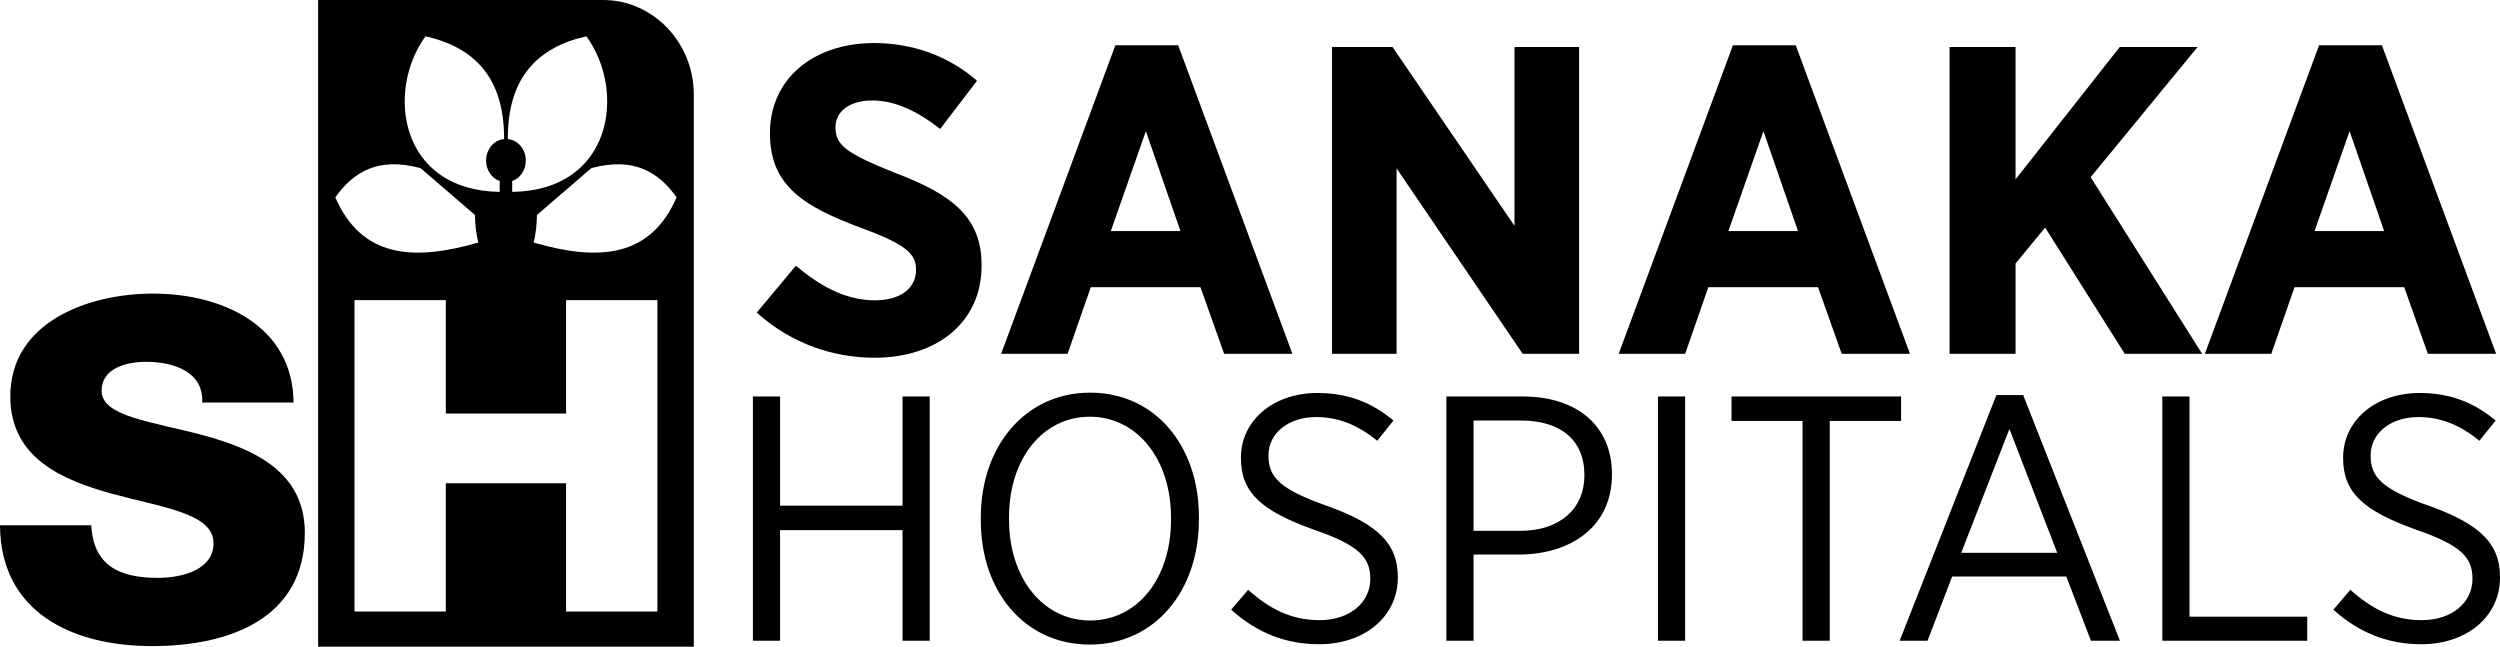
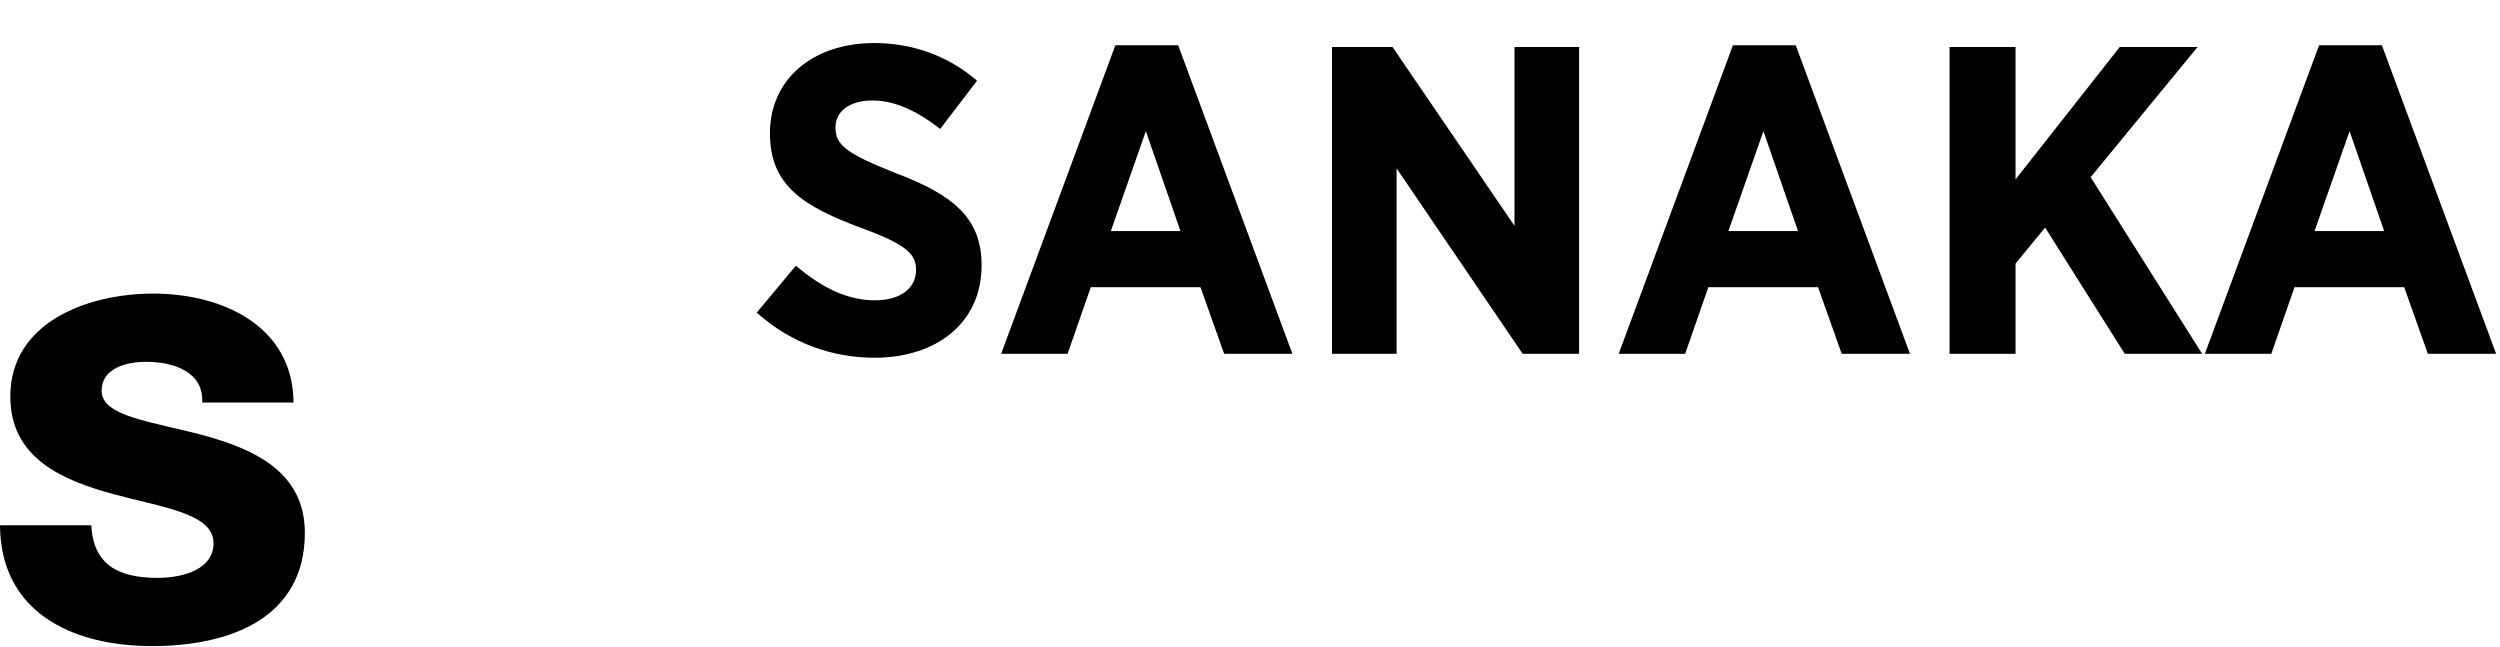
<svg xmlns="http://www.w3.org/2000/svg" xml:space="preserve" width="180.019mm" height="46.567mm" version="1.1" style="shape-rendering:geometricPrecision; text-rendering:geometricPrecision; image-rendering:optimizeQuality; fill-rule:evenodd; clip-rule:evenodd" viewBox="0 0 18001.86 4656.67">
  <defs>
    <style type="text/css">
   
    .fil0 {fill:black}
    .fil1 {fill:black;fill-rule:nonzero}
   
  </style>
  </defs>
  <g id="Layer_x0020_1">
    <g id="_1885521924384">
-       <path class="fil0" d="M2290.74 0l2052.53 0c358.85,0 652.43,305.89 652.43,679.8l0 3976.87 -2704.96 0 0 -4656.67zm1307.42 1381.69c0,-21.96 0,-43.92 0,-65.88l1.17 -11.72c-57.43,-19.43 -99.19,-78.39 -99.19,-148.08 0,-81.19 56.69,-147.78 128.8,-154.31l0.85 -8.79c-0.53,-430.51 -211.3,-652.38 -566,-731.44 -288.03,396.54 -186.3,1110.28 534.37,1120.22zm90.14 0c0,-21.96 0,-43.92 0,-65.88l-1.16 -11.72c57.42,-19.43 99.18,-78.39 99.18,-148.08 0,-81.19 -56.68,-147.78 -128.77,-154.31l-0.87 -8.79c0.53,-430.51 211.3,-652.38 565.99,-731.44 288.04,396.54 186.31,1110.28 -534.37,1120.22zm-268.37 165.94c-132.81,-114.2 -259.34,-223.02 -392.16,-337.25 -306.77,-81.99 -483.81,29.13 -613.42,210.85 189.72,435.37 562.2,461.11 1030.34,325.06 -18.04,-62.62 -23.21,-136.06 -24.76,-198.66zm446.6 0c132.8,-114.2 259.33,-223.02 392.15,-337.25 306.78,-81.99 483.82,29.13 613.42,210.85 -189.72,435.37 -562.2,461.11 -1030.34,325.06 18.04,-62.62 23.21,-136.06 24.77,-198.66zm-1313.81 2855.63l657.49 0 0 -923.3 866.05 0 0 923.3 657.47 0 0 -2242.27 -657.47 0 0 816.52 -866.05 0 0 -816.52 -657.49 0 0 2242.27z" />
      <path class="fil1" d="M-0 3782.33c3.51,624.33 516.06,869.96 1095.75,869.96 554.92,0 1099.27,-197.87 1099.27,-815.36 0,-440.13 -367.62,-603.87 -731.68,-702.82 -367.59,-98.95 -731.69,-133.05 -731.69,-320.69 0,-160.35 176.74,-208.1 318.14,-208.1 201.48,0 417.07,71.64 406.46,293.38l657.45 0c-3.52,-549.26 -509,-784.66 -1010.89,-784.66 -473.66,0 -1028.6,208.09 -1028.6,740.31 0,446.94 378.21,603.87 738.75,702.81 364.05,98.93 724.59,139.87 724.59,354.8 0,180.82 -205.02,249.07 -402.94,249.07 -279.24,0 -463.03,-92.14 -477.17,-378.7l-657.44 0z" />
      <path class="fil1" d="M6297.94 2576.02c445.69,0 770.11,-252.47 770.11,-662.76l0 -6.31c0,-344.01 -216.28,-508.13 -616.11,-659.6 -357.17,-142.04 -435.82,-202 -435.82,-328.25l0 -3.17c0,-113.62 101.56,-192.5 265.42,-192.5 176.98,0 344.12,91.5 488.28,205.13l265.46 -347.18c-209.74,-183.07 -471.87,-271.4 -740.62,-271.4 -442.4,0 -750.42,261.94 -750.42,647l0 6.31c0,378.7 252.3,527.08 658.68,678.54 327.72,119.92 393.22,189.36 393.22,299.84l0 3.15c0,129.41 -111.4,217.76 -294.91,217.76 -229.4,0 -416.2,-119.94 -570.19,-249.32l-281.87 337.72c252.35,227.21 557.11,325.04 848.77,325.04zm911 -28.39l478.44 0 167.16 -479.71 789.77 0 170.37 479.71 491.54 0 -822.52 -2221.88 -452.22 0 -822.54 2221.88zm789.76 -883.7l252.34 -719.57 249.06 719.57 -501.4 0zm1592.63 883.7l465.34 0 0 -1335.02 907.73 1335.02 406.35 0 0 -2209.26 -465.3 0 0 1287.69 -878.26 -1287.69 -435.86 0 0 2209.26zm2064.54 0l478.45 0 167.15 -479.71 789.77 0 170.39 479.71 491.54 0 -822.54 -2221.88 -452.22 0 -822.54 2221.88zm789.77 -883.7l252.33 -719.57 249.06 719.57 -501.39 0zm1592.64 883.7l475.13 0 0 -650.14 213.04 -258.81 573.48 908.95 557.11 0 -802.89 -1271.89 770.12 -937.37 -560.36 0 -750.5 953.17 0 -953.17 -475.13 0 0 2209.26zm1838.38 0l478.46 0 167.14 -479.71 789.77 0 170.39 479.71 491.54 0 -822.54 -2221.88 -452.22 0 -822.54 2221.88zm789.77 -883.7l252.33 -719.57 249.06 719.57 -501.39 0z" />
-       <path class="fil1" d="M5421.39 4613.8l195.64 0 0 -796.51 881.85 0 0 796.51 195.69 0 0 -1758.9 -195.69 0 0 786.48 -881.85 0 0 -786.48 -195.64 0 0 1758.9zm2426.34 27.66c464.35,0 785.26,-381.95 785.26,-899.57l0 -20.12c0,-515.07 -318.26,-894.47 -782.69,-894.47 -464.35,0 -787.91,381.93 -787.91,899.5l0 20.11c0,515.13 318.29,894.55 785.34,894.55zm2.57 -173.42c-336.52,0 -584.41,-301.48 -584.41,-726.15l0 -17.58c0,-424.67 245.25,-723.66 581.84,-723.66 336.52,0 584.41,301.52 584.41,726.15l0 17.58c0,424.67 -245.28,723.66 -581.84,723.66zm1648.88 170.89c326.08,0 566.15,-198.48 566.15,-479.93l0 -5.03c0,-233.67 -135.7,-376.89 -506.2,-510.1 -344.34,-120.57 -425.24,-208.53 -425.24,-361.8l0 -5.03c0,-150.74 135.66,-273.89 344.38,-273.89 159.14,0 302.66,57.79 438.32,170.88l117.4 -145.74c-161.77,-135.67 -336.55,-198.49 -547.85,-198.49 -320.95,0 -550.53,201.02 -550.53,464.81l0 5.03c0,248.75 148.69,379.43 527.01,515.12 331.36,113.06 404.42,206.05 404.42,351.8l0 2.49c0,168.31 -146.09,296.49 -365.29,296.49 -206.08,0 -362.64,-82.93 -513.96,-218.59l-122.61 143.22c190.47,170.85 399.19,248.76 634,248.76zm915.75 -25.13l195.64 0 0 -620.66 331.34 0c373.09,-2.5 665.27,-203.52 665.27,-575.38l0 -5.03c0,-346.73 -253.07,-557.83 -641.79,-557.83l-550.46 0 0 1758.9zm195.64 -791.52l0 -793.99 344.39 0c276.53,0 453.97,135.69 453.97,392l0 2.5c0,241.23 -177.44,399.49 -461.8,399.49l-336.56 0zm1327.99 791.52l195.65 0 0 -1758.9 -195.65 0 0 1758.9zm1040.98 0l195.69 0 0 -1582.98 513.98 0 0 -175.92 -1221.01 0 0 175.92 511.34 0 0 1582.98zm699.24 0l200.9 0 177.38 -462.33 821.83 0 177.42 462.33 208.73 0 -696.6 -1768.92 -193.07 0 -696.59 1768.92zm443.53 -633.22l346.94 -891.97 344.39 891.97 -691.33 0zm1447.99 633.22l1043.59 0 0 -173.35 -847.94 0 0 -1585.55 -195.65 0 0 1758.9zm1865.41 25.13c326.13,0 566.15,-198.48 566.15,-479.93l0 -5.03c0,-233.67 -135.66,-376.89 -506.17,-510.1 -344.34,-120.57 -425.27,-208.53 -425.27,-361.8l0 -5.03c0,-150.74 135.66,-273.89 344.38,-273.89 159.17,0 302.69,57.79 438.35,170.88l117.41 -145.74c-161.79,-135.67 -336.56,-198.49 -547.9,-198.49 -320.91,0 -550.49,201.02 -550.49,464.81l0 5.03c0,248.75 148.69,379.43 527.03,515.12 331.34,113.06 404.4,206.05 404.4,351.8l0 2.49c0,168.31 -146.12,296.49 -365.29,296.49 -206.11,0 -362.64,-82.93 -513.94,-218.59l-122.63 143.22c190.44,170.85 399.16,248.76 633.97,248.76z" />
    </g>
  </g>
</svg>